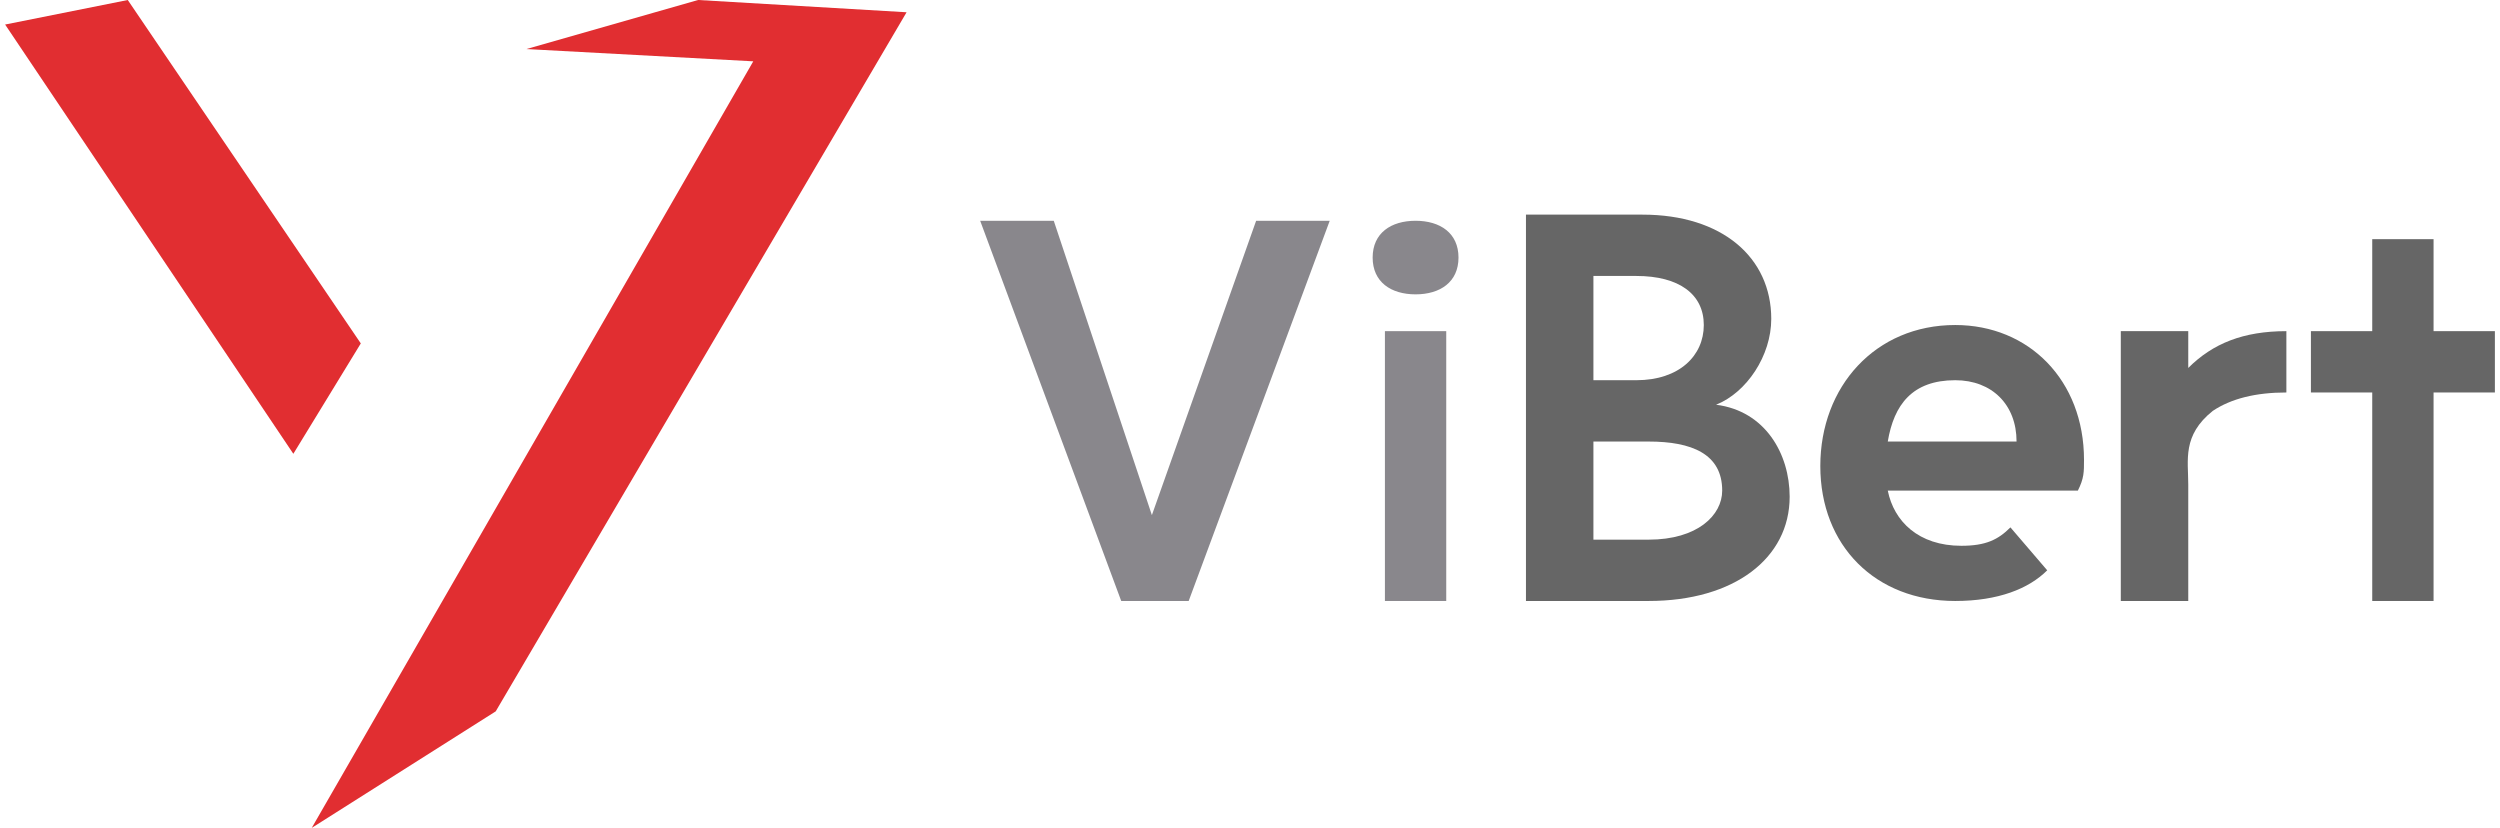
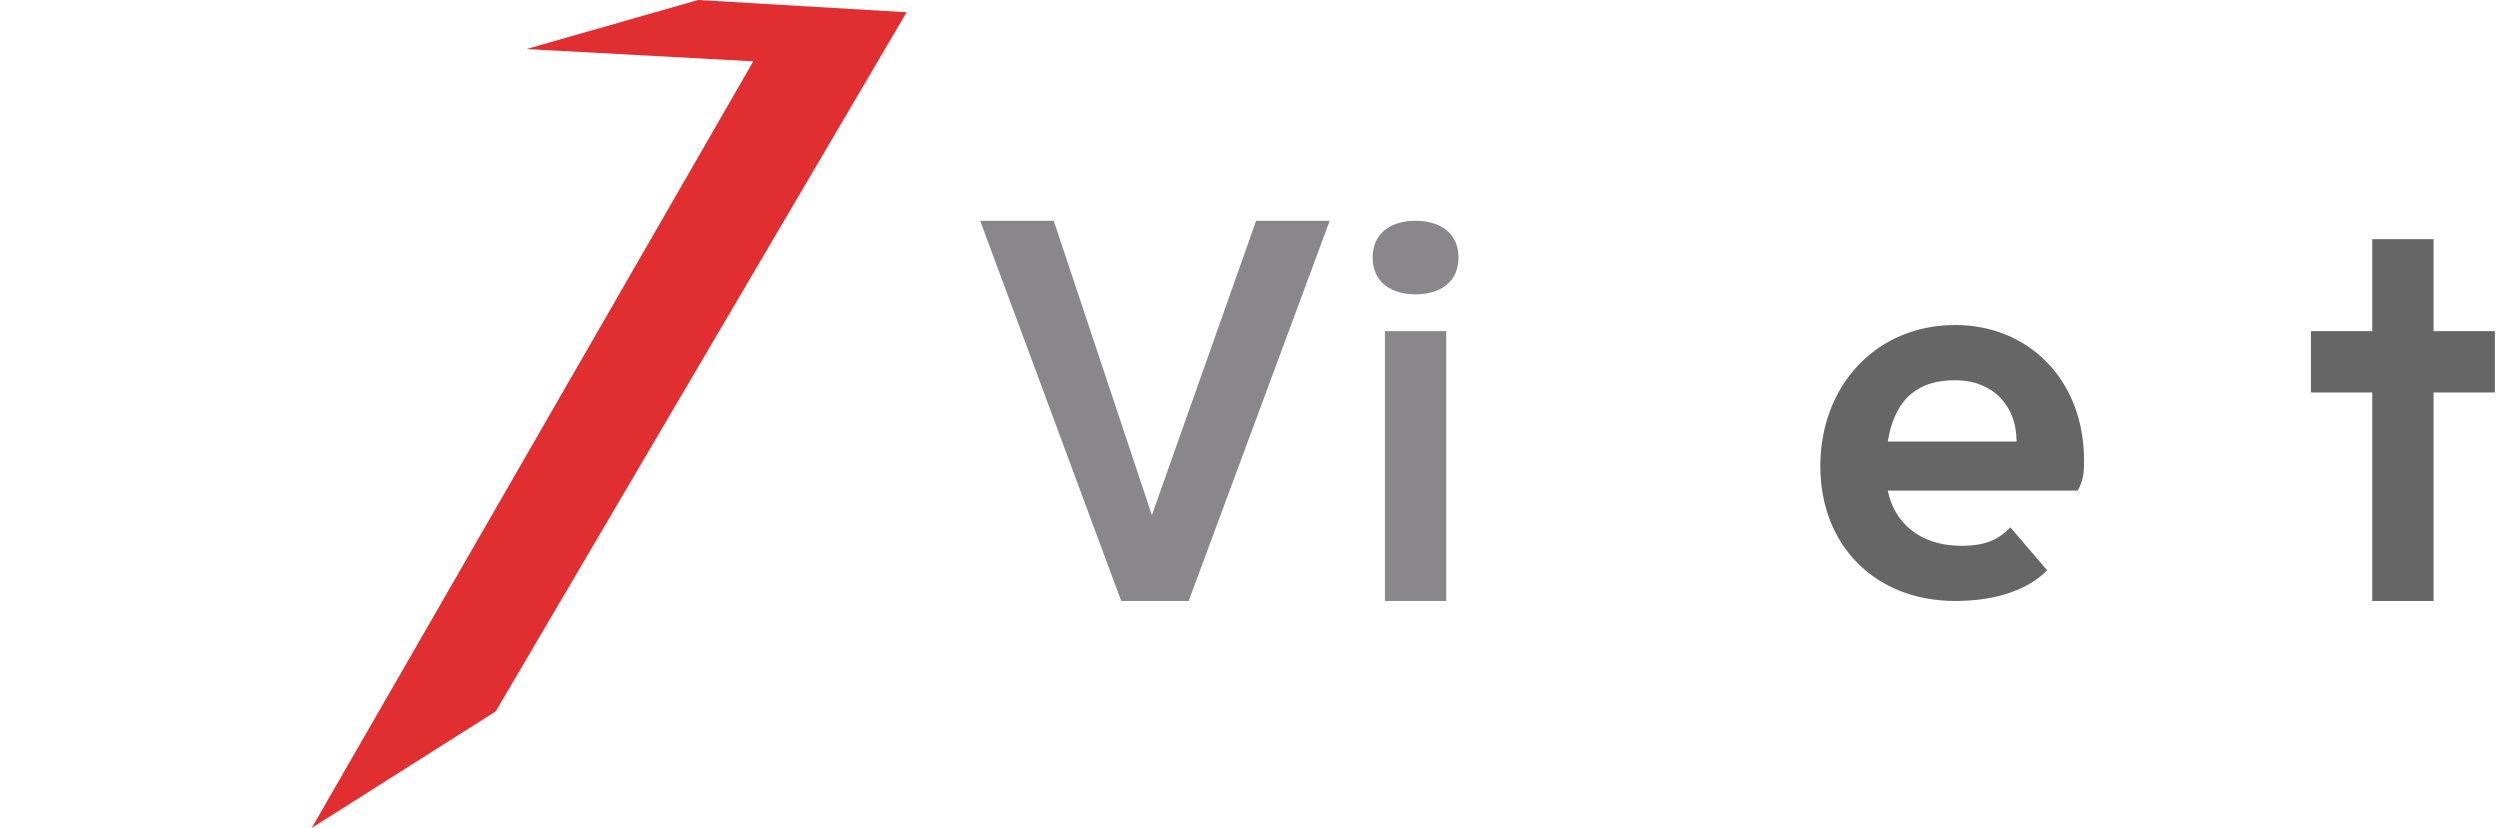
<svg xmlns="http://www.w3.org/2000/svg" xml:space="preserve" width="21.392mm" height="7.084mm" version="1.1" style="shape-rendering:geometricPrecision; text-rendering:geometricPrecision; image-rendering:optimizeQuality; fill-rule:evenodd; clip-rule:evenodd" viewBox="0 0 406 135">
  <defs>
    <style type="text/css">
   
    .fil2 {fill:#666666}
    .fil1 {fill:#89878C}
    .fil0 {fill:#E12E31}
   
  </style>
  </defs>
  <g id="Capa_x0020_1">
-     <polygon class="fil0" points="20,0 0,4 47,74 58,56 " />
    <polygon class="fil0" points="113,0 85,8 122,10 50,135 80,116 147,2 " />
    <polygon class="fil1" points="193,98 182,98 159,36 171,36 187,84 204,36 216,36 " />
    <path class="fil1" d="M223 42c0,-4 3,-6 7,-6 4,0 7,2 7,6 0,4 -3,6 -7,6 -4,0 -7,-2 -7,-6z" />
    <polygon class="fil1" points="225,98 235,98 235,54 225,54 " />
-     <path class="fil2" d="M291 81c0,10 -9,17 -23,17l-20 0 0 -63 19 0c13,0 21,7 21,17 0,6 -4,12 -9,14 8,1 12,8 12,15zm-32 -19l7 0c7,0 11,-4 11,-9 0,-5 -4,-8 -11,-8l-7 0 0 17 0 0zm9 26c8,0 12,-4 12,-8 0,-6 -5,-8 -12,-8l-9 0 0 16 9 0z" />
-     <path class="fil2" d="M356 60c4,-4 9,-6 16,-6l0 10c-5,0 -9,1 -12,3 -5,4 -4,8 -4,12l0 19 -11 0 0 -44 11 0 0 6z" />
    <path class="fil2" d="M327 86c-2,2 -4,3 -8,3 -7,0 -11,-4 -12,-9l31 0 0 0c1,-2 1,-3 1,-5 0,-13 -9,-22 -21,-22 -13,0 -22,10 -22,23 0,13 9,22 22,22 7,0 12,-2 15,-5l-6 -7zm-9 -24c6,0 10,4 10,10l-21 0c1,-6 4,-10 11,-10z" />
    <polygon class="fil2" points="396,54 396,39 386,39 386,54 376,54 376,64 386,64 386,98 396,98 396,64 406,64 406,54 " />
  </g>
</svg>